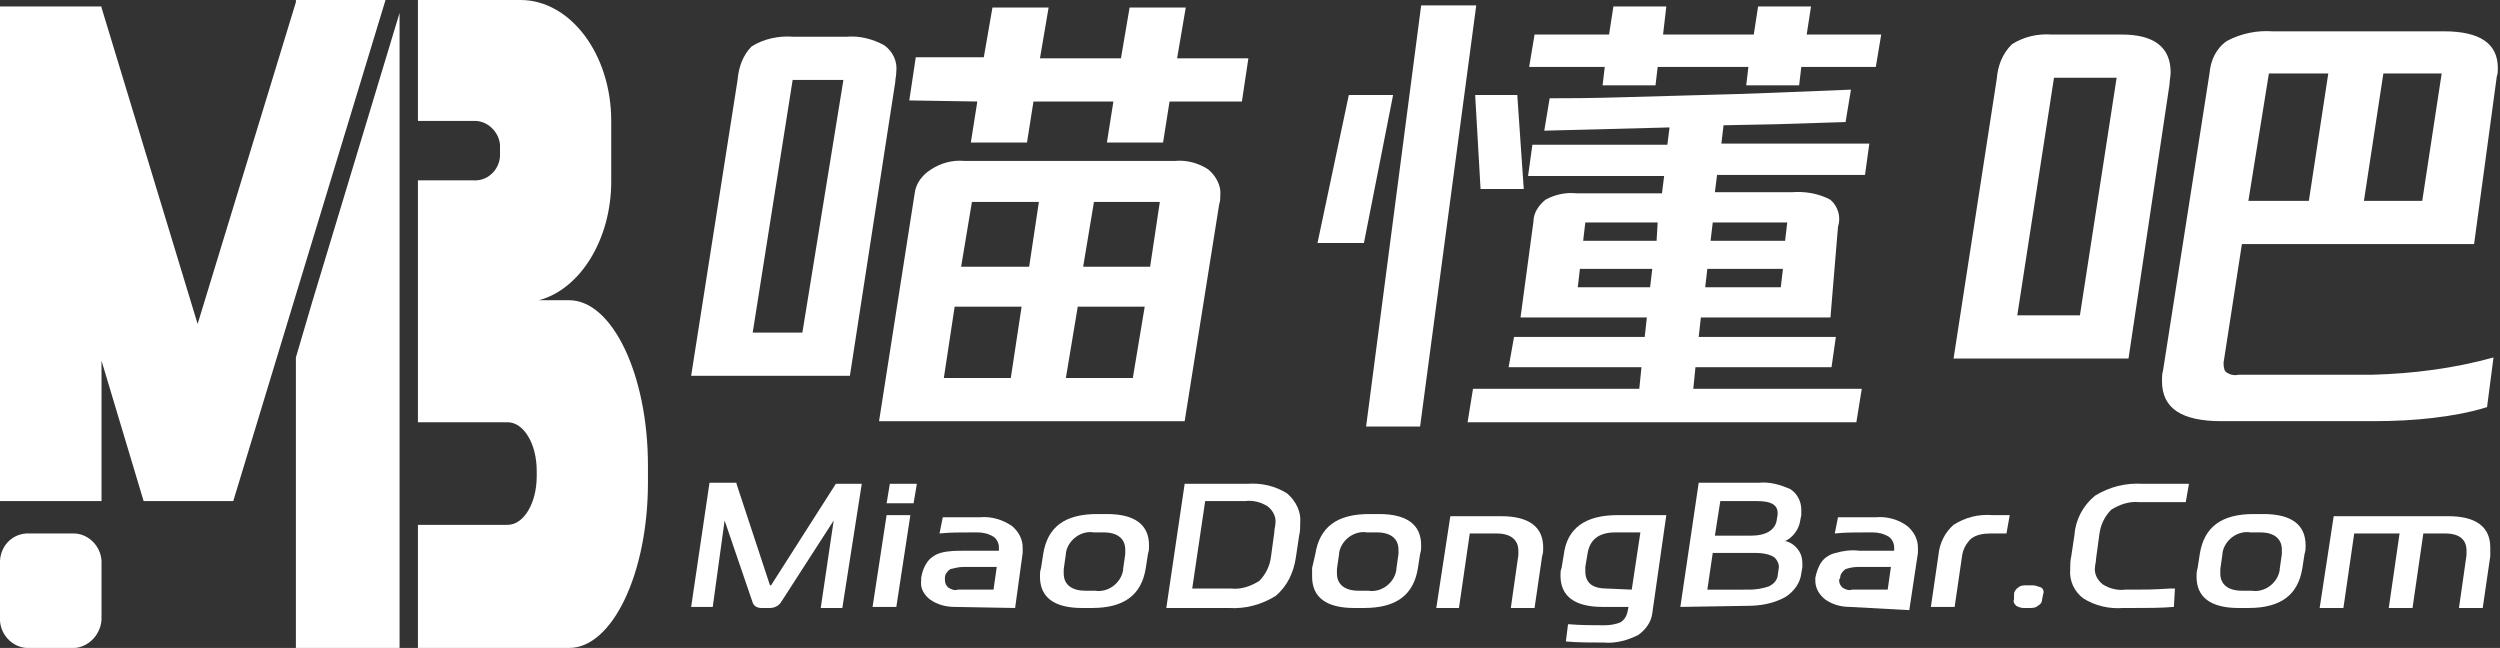
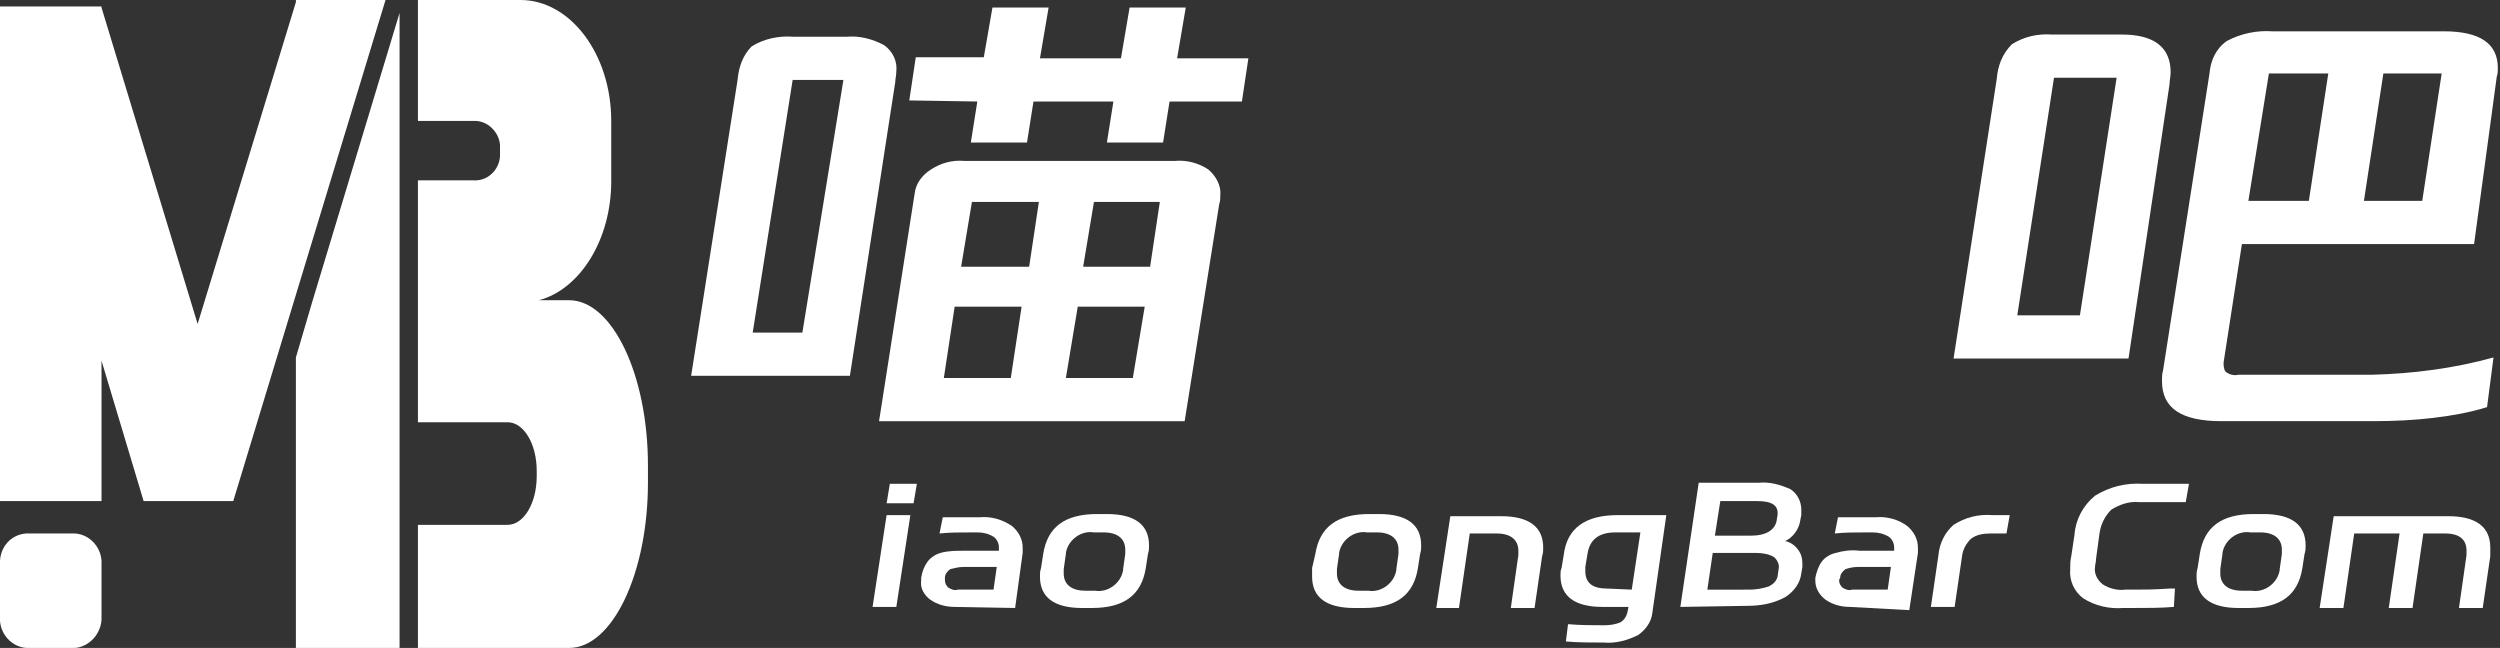
<svg xmlns="http://www.w3.org/2000/svg" version="1.1" id="图层_1" x="0px" y="0px" viewBox="0 0 231.5 60" style="enable-background:new 0 0 231.5 60;" xml:space="preserve">
  <rect x="0" y="0" width="231.5" height="60" fill="#333333" stroke="none" />
  <style type="text/css">
	.st0{fill:#FFFFFF;}
	.st1{fill-rule:evenodd;clip-rule:evenodd;fill:#FFFFFF;}
</style>
  <path class="st0" d="M78.7,34.8H64l4.3-27.4c0.1-1.2,0.5-2.3,1.3-3.1c1.1-0.7,2.5-1,3.8-0.9h5c1.2-0.1,2.4,0.2,3.5,0.8  c0.8,0.6,1.2,1.5,1.1,2.4c0,0.4-0.1,0.7-0.1,1L78.7,34.8z M69.7,30.8h4.6l3.8-23.4h-4.7L69.7,30.8z M109.7,39H81.4l3.3-21.1  c0.1-0.9,0.7-1.7,1.5-2.2c0.9-0.6,2-0.9,3.1-0.8h19.5c1.1-0.1,2.2,0.2,3.1,0.8c0.7,0.6,1.2,1.5,1.1,2.4c0,0.3,0,0.5-0.1,0.8  L109.7,39z M84.2,9.3l0.6-4h6.3l0.8-4.6h5.2l-0.8,4.7h7.5l0.8-4.7h5.2L109,5.4h6.6l-0.6,4h-6.7l-0.6,3.8h-5.2l0.6-3.8h-7.4l-0.6,3.8  h-5.2l0.6-3.8L84.2,9.3z M94.6,28.4h-6.2l-1,6.6h6.2L94.6,28.4z M96.2,18.7H90l-1,6h6.3L96.2,18.7z M99.8,28.4L98.7,35h6.2l1.1-6.6  H99.8z M106.5,24.7l0.9-6h-6.1l-1,6H106.5z" />
-   <path class="st0" d="M126.3,22.5H122l2.9-13.7h4.1L126.3,22.5z M136.7,0.5l-5.2,39h-5l5.1-39H136.7z M169.5,29.4h-12l-0.2,1.8H170  l-0.4,2.8H157l-0.2,2h15.6l-0.5,3.1h-36l0.5-3.1h15.4l0.2-2h-12.3l0.5-2.8h12.1l0.2-1.8h-11.7l1.2-8.9c0-0.8,0.5-1.5,1.1-2  c0.9-0.5,1.9-0.7,2.9-0.6h7.9l0.2-1.6h-12.6l0.4-2.9h12.5l0.2-1.6c-4,0.1-7.9,0.2-11.6,0.3l0.5-3c1.4,0,3.7,0,6.9-0.1l7.2-0.2  c4.3-0.1,8.9-0.3,13.8-0.5l-0.5,3l-6.3,0.2l-5,0.1l-0.2,1.7h13.7l-0.4,2.9h-13.7l-0.2,1.6h7.1c1.2-0.1,2.5,0.1,3.6,0.7  c0.7,0.6,1,1.6,0.7,2.5L169.5,29.4z M140.5,8.8l0.6,8.7h-4l-0.5-8.7H140.5z M153.5,6.2l-0.2,1.7h-4.9l0.2-1.7h-7l0.5-3h6.9l0.4-2.6  h4.9L154,3.2h8.4l0.4-2.6h4.9l-0.4,2.6h6.9l-0.5,3h-6.9l-0.2,1.7h-4.9l0.2-1.7L153.5,6.2z M153,24.9h-6.7l-0.2,1.7h6.7L153,24.9z   M153.5,20.6h-6.7l-0.2,1.7h6.8L153.5,20.6z M157.9,26.6h7l0.2-1.7h-7L157.9,26.6z M165.3,22.3l0.2-1.7h-6.9l-0.2,1.7H165.3z" />
  <path class="st0" d="M197.1,33.2h-16.2l4-25.9c0.1-1.2,0.5-2.3,1.4-3.2c1.1-0.7,2.4-1,3.7-0.9h6.5c3,0,4.5,1.2,4.5,3.5  c0,0.4-0.1,0.7-0.1,1.1L197.1,33.2z M186.8,29.2h5.8l3.4-22h-5.8L186.8,29.2z M229.1,22.6h-21.5l-1.7,11c0,0.5,0.1,0.8,0.3,0.9  c0.3,0.2,0.7,0.3,1.1,0.2h12.4c3.8-0.1,7.6-0.6,11.2-1.6l-0.6,4.6c-1.6,0.5-3.3,0.8-5,1c-1.7,0.2-3.5,0.3-5.6,0.3h-14  c-3.7,0-5.5-1.2-5.5-3.7c0-0.3,0-0.7,0.1-1l4.3-27.5c0.1-1.2,0.6-2.3,1.6-3c1.3-0.7,2.8-1,4.2-0.9h15.9c3.3,0,5,1.1,5,3.4  c0,0.3,0,0.5-0.1,0.8L229.1,22.6z M215.6,6.8h-5.5l-1.9,11.8h5.6L215.6,6.8z M224.3,18.6l1.8-11.8h-5.4l-1.8,11.8H224.3z" />
-   <path class="st0" d="M68.2,44.8l3.1,9.4h0.1l6-9.4h2.4l-1.8,11.5h-2l1.2-8.1l-4.9,7.6c-0.2,0.3-0.6,0.5-1,0.5h-0.8  c-0.4,0-0.7-0.2-0.8-0.5l-2.6-7.6L66,56.2h-2l1.7-11.5H68.2z" />
  <path class="st0" d="M83,56.2h-2.2l1.3-8.5h2.2L83,56.2z M82.1,46.6l0.3-1.8h2.5l-0.3,1.8H82.1z" />
  <path class="st0" d="M88.4,56.2c-0.8,0-1.6-0.2-2.3-0.7c-0.5-0.4-0.9-1-0.8-1.7c0-0.1,0-0.2,0-0.3c0.1-0.6,0.3-1.1,0.6-1.5  c0.3-0.4,0.8-0.7,1.2-0.8c0.7-0.2,1.4-0.2,2.2-0.2h3.2v-0.1c0-0.1,0-0.1,0-0.2c0-0.4-0.2-0.8-0.5-1c-0.5-0.3-1-0.4-1.5-0.4H90  c-1.1,0-2.1,0-3,0.1l0.3-1.5h0.5h1.1h1.3h0.5c1.1-0.1,2.1,0.2,3,0.8c0.6,0.5,1,1.2,1,2c0,0.2,0,0.3,0,0.5L94,56.3L88.4,56.2z   M87.5,53.7c0,0.3,0.1,0.5,0.3,0.7c0.3,0.2,0.6,0.3,0.9,0.2H92l0.3-2.1h-3.1c-0.4,0-0.8,0.1-1.2,0.2c-0.3,0.2-0.5,0.5-0.5,0.8  L87.5,53.7z" />
  <path class="st0" d="M96.6,51.3c0.4-2.5,2-3.7,5-3.7h0.9c2.6,0,3.9,1,3.9,2.9c0,0.3,0,0.5-0.1,0.8l-0.2,1.3c-0.4,2.5-2,3.7-5,3.7  h-0.9c-2.6,0-3.9-1-3.9-2.9c0-0.3,0-0.5,0.1-0.8L96.6,51.3z M101.4,54.7c1.2,0.2,2.4-0.7,2.6-1.9c0,0,0-0.1,0-0.1l0.2-1.4  c0-0.2,0-0.3,0-0.4c0-1-0.7-1.6-2-1.6h-0.9c-1.2-0.2-2.4,0.7-2.6,1.9c0,0,0,0.1,0,0.1l-0.2,1.4c0,0.1,0,0.3,0,0.4c0,1,0.7,1.6,2,1.6  H101.4z" />
-   <path class="st0" d="M115.5,44.8c1.3-0.1,2.6,0.2,3.7,0.9c0.8,0.7,1.3,1.7,1.2,2.7c0,0.4,0,0.8-0.1,1.2l-0.3,2  c-0.2,1.4-0.8,2.7-1.9,3.6c-1.3,0.8-2.8,1.2-4.3,1.1h-5.8l1.7-11.5H115.5z M114,54.5c0.9,0.1,1.8-0.2,2.6-0.7c0.6-0.6,1-1.4,1.1-2.3  l0.3-2.2c0-0.3,0.1-0.6,0.1-0.8c0.1-0.6-0.2-1.2-0.7-1.6c-0.6-0.4-1.4-0.6-2.1-0.5h-3.7l-1.2,8.1L114,54.5z" />
  <path class="st0" d="M121.8,51.3c0.4-2.5,2-3.7,5-3.7h0.9c2.6,0,3.9,1,3.9,2.9c0,0.3,0,0.5-0.1,0.8l-0.2,1.3c-0.4,2.5-2,3.7-5,3.7  h-0.9c-2.6,0-3.9-1-3.9-2.9c0-0.3,0-0.5,0-0.8L121.8,51.3z M126.7,54.7c1.2,0.2,2.4-0.7,2.6-1.9c0,0,0-0.1,0-0.1l0.2-1.4  c0-0.2,0-0.3,0-0.4c0-1-0.7-1.6-2-1.6h-0.9c-1.2-0.2-2.4,0.7-2.6,1.9c0,0,0,0.1,0,0.1l-0.2,1.4c0,0.1,0,0.3,0,0.4c0,1,0.7,1.6,2,1.6  H126.7z" />
  <path class="st0" d="M136.1,49.4l-1,6.9H133l1.3-8.5h4.7c2.6,0,3.9,1,3.9,2.9c0,0.3,0,0.5-0.1,0.8l-0.7,4.8h-2.2l0.7-4.9  c0-0.1,0-0.3,0-0.4c0-1-0.7-1.6-2-1.6L136.1,49.4z" />
  <path class="st0" d="M144.8,51.4c0.3-2.5,2-3.7,5-3.7h4.5l-1.3,9.1c-0.1,0.8-0.6,1.5-1.3,2c-1,0.5-2.1,0.8-3.2,0.7  c-1.2,0-2.4,0-3.5-0.1l0.2-1.6c1.2,0.1,2.4,0.1,3.4,0.1c0.5,0,1.1-0.1,1.5-0.3c0.3-0.2,0.5-0.5,0.6-0.9l0.1-0.5h-2.4  c-2.6,0-3.9-1-3.9-2.9c0-0.2,0-0.5,0.1-0.7L144.8,51.4z M151.1,54.6l0.8-5.3h-2.3c-1.6,0-2.4,0.7-2.6,2l-0.2,1.2c0,0.1,0,0.3,0,0.4  c0,1.1,0.7,1.6,2,1.6L151.1,54.6z" />
  <path class="st0" d="M155.6,56.2l1.7-11.5h5.6c1-0.1,2,0.2,2.9,0.6c0.6,0.4,1,1.1,1,1.9c0,0.2,0,0.3,0,0.5l-0.1,0.5  c-0.1,0.8-0.7,1.6-1.4,1.9c0.5,0.1,0.9,0.4,1.2,0.8c0.3,0.4,0.4,0.8,0.4,1.3c0,0.1,0,0.2,0,0.3l-0.1,0.6c-0.1,0.9-0.7,1.7-1.5,2.2  c-1.1,0.6-2.3,0.8-3.5,0.8L155.6,56.2z M162,54.6c0.6,0,1.2-0.1,1.8-0.3c0.4-0.2,0.7-0.5,0.8-0.9l0.1-0.7c0.1-0.4-0.1-0.8-0.4-1.1  c-0.5-0.3-1.1-0.4-1.7-0.4h-4l-0.5,3.4L162,54.6z M162.2,49.6c1.3,0,2.1-0.5,2.3-1.3l0.1-0.6c0.1-0.9-0.5-1.3-1.9-1.3h-3.4l-0.5,3.2  H162.2z" />
  <path class="st0" d="M171.3,56.2c-0.8,0-1.6-0.2-2.3-0.7c-0.5-0.4-0.9-1-0.9-1.7c0-0.1,0-0.2,0-0.3c0.1-0.5,0.3-1.1,0.6-1.5  c0.3-0.4,0.8-0.7,1.3-0.8c0.7-0.2,1.4-0.3,2.2-0.2h3.2v-0.1c0-0.1,0-0.1,0-0.2c0-0.4-0.2-0.8-0.5-1c-0.5-0.3-1-0.4-1.5-0.4h-0.5  c-1.1,0-2.1,0-3,0.1l0.3-1.5h0.6h1.1h1.3h0.5c1-0.1,2.1,0.2,2.9,0.8c0.6,0.5,1,1.2,1,2c0,0.2,0,0.3,0,0.5l-0.8,5.3L171.3,56.2z   M170.3,53.7c0,0.3,0.1,0.5,0.3,0.7c0.3,0.2,0.6,0.3,0.9,0.2h3.3l0.3-2.1H172c-0.4,0-0.8,0.1-1.1,0.2c-0.3,0.2-0.5,0.5-0.5,0.8  L170.3,53.7z" />
  <path class="st0" d="M185.8,49.4h-1.5c-0.6,0-1.3,0.1-1.8,0.5c-0.4,0.4-0.7,0.9-0.8,1.5l-0.7,4.8h-2.2l0.7-4.8  c0.1-1.1,0.6-2.1,1.4-2.8c1.1-0.7,2.3-1,3.6-0.9c0.6,0,1.2,0,1.6,0L185.8,49.4z" />
-   <path class="st0" d="M186.5,55c0-0.2,0.2-0.5,0.4-0.6c0.2-0.2,0.5-0.2,0.8-0.2h0.5c0.3,0,0.5,0.1,0.8,0.2c0.2,0.1,0.3,0.4,0.2,0.6  l-0.1,0.5c0,0.3-0.2,0.5-0.4,0.6c-0.2,0.2-0.5,0.2-0.8,0.2h-0.5c-0.3,0-0.5-0.1-0.7-0.2c-0.2-0.2-0.3-0.4-0.2-0.6L186.5,55z" />
  <path class="st0" d="M199.2,44.8h2.3h1.2l-0.3,1.7h-1.1h-2.4h-0.8c-0.9-0.1-1.8,0.2-2.6,0.7c-0.6,0.6-1,1.4-1.1,2.3l-0.3,2.2  c0,0.3-0.1,0.6-0.1,0.8c-0.1,0.6,0.2,1.2,0.7,1.6c0.6,0.4,1.4,0.6,2.1,0.5h0.9c0.7,0,1.8,0,3.2-0.1h0.5l-0.1,1.7  c-1.2,0.1-2.5,0.1-3.8,0.1h-0.9c-1.3,0.1-2.6-0.2-3.7-0.9c-0.8-0.6-1.3-1.6-1.2-2.7c0-0.4,0-0.8,0.1-1.2l0.3-2  c0.1-1.4,0.8-2.7,1.9-3.6c1.3-0.8,2.8-1.2,4.4-1.1L199.2,44.8z" />
  <path class="st0" d="M203.7,51.3c0.4-2.5,2-3.7,5-3.7h0.9c2.6,0,3.9,1,3.9,2.9c0,0.3,0,0.5-0.1,0.8l-0.2,1.3c-0.4,2.5-2,3.7-5,3.7  h-0.9c-2.6,0-3.9-1-3.9-2.9c0-0.3,0-0.5,0.1-0.8L203.7,51.3z M208.5,54.7c1.2,0.2,2.4-0.7,2.6-1.9c0,0,0-0.1,0-0.1l0.2-1.4  c0-0.1,0-0.3,0-0.4c0-1-0.7-1.6-2-1.6h-0.9c-1.2-0.2-2.4,0.7-2.6,1.9c0,0,0,0.1,0,0.1l-0.2,1.4c0,0.1,0,0.3,0,0.4c0,1,0.7,1.6,2,1.6  H208.5z" />
  <path class="st0" d="M224.4,49.4l-1,6.9h-2.2l1-6.9H218l-1,6.9h-2.2l1.3-8.5h10.6c2.6,0,3.9,1,3.9,2.9c0,0.3,0,0.5,0,0.8l-0.7,4.8  h-2.2l0.7-4.9c0-0.1,0-0.3,0-0.4c0-1-0.6-1.6-2-1.6L224.4,49.4z" />
  <path id="_322964808" class="st1" d="M2.8,49.4h3.8c1.5-0.1,2.7,1.1,2.8,2.5v5.5C9.3,58.9,8,60.1,6.6,60H2.8  c-1.5,0.1-2.7-1.1-2.8-2.5v-5.6C0.1,50.4,1.3,49.3,2.8,49.4z" />
  <polygon id="_323313248" class="st1" points="27.4,0 27.5,0 35.7,0 27.4,27.3 21.6,46.4 13.3,46.4 9.4,33.4 9.4,46.4 0,46.4 0,0.6   9.4,0.6 9.4,0.7 18.3,30 27.4,0.2 " />
  <polygon id="_323314304" class="st1" points="37,1.2 37,27.8 37,28 37,60 27.4,60 27.4,33.1 28.9,28 28.9,28 " />
  <path id="_323315144" class="st1" d="M38.7,11.2h5.1c1.3-0.1,2.4,1,2.5,2.2v1.1c-0.1,1.3-1.2,2.3-2.5,2.2h-5.1v22.4H47  c1.5,0,2.7,2,2.7,4.5v0.5c0,2.5-1.2,4.5-2.7,4.5h-8.3V60h14c4,0,7.3-6.9,7.3-15.3v-1.6c0-8.4-3.3-15.3-7.3-15.3h-2.8  c3.8-1,6.7-5.6,6.7-11v-5.6C56.6,5,52.8,0,48.2,0h-9.5V11.2z" />
</svg>